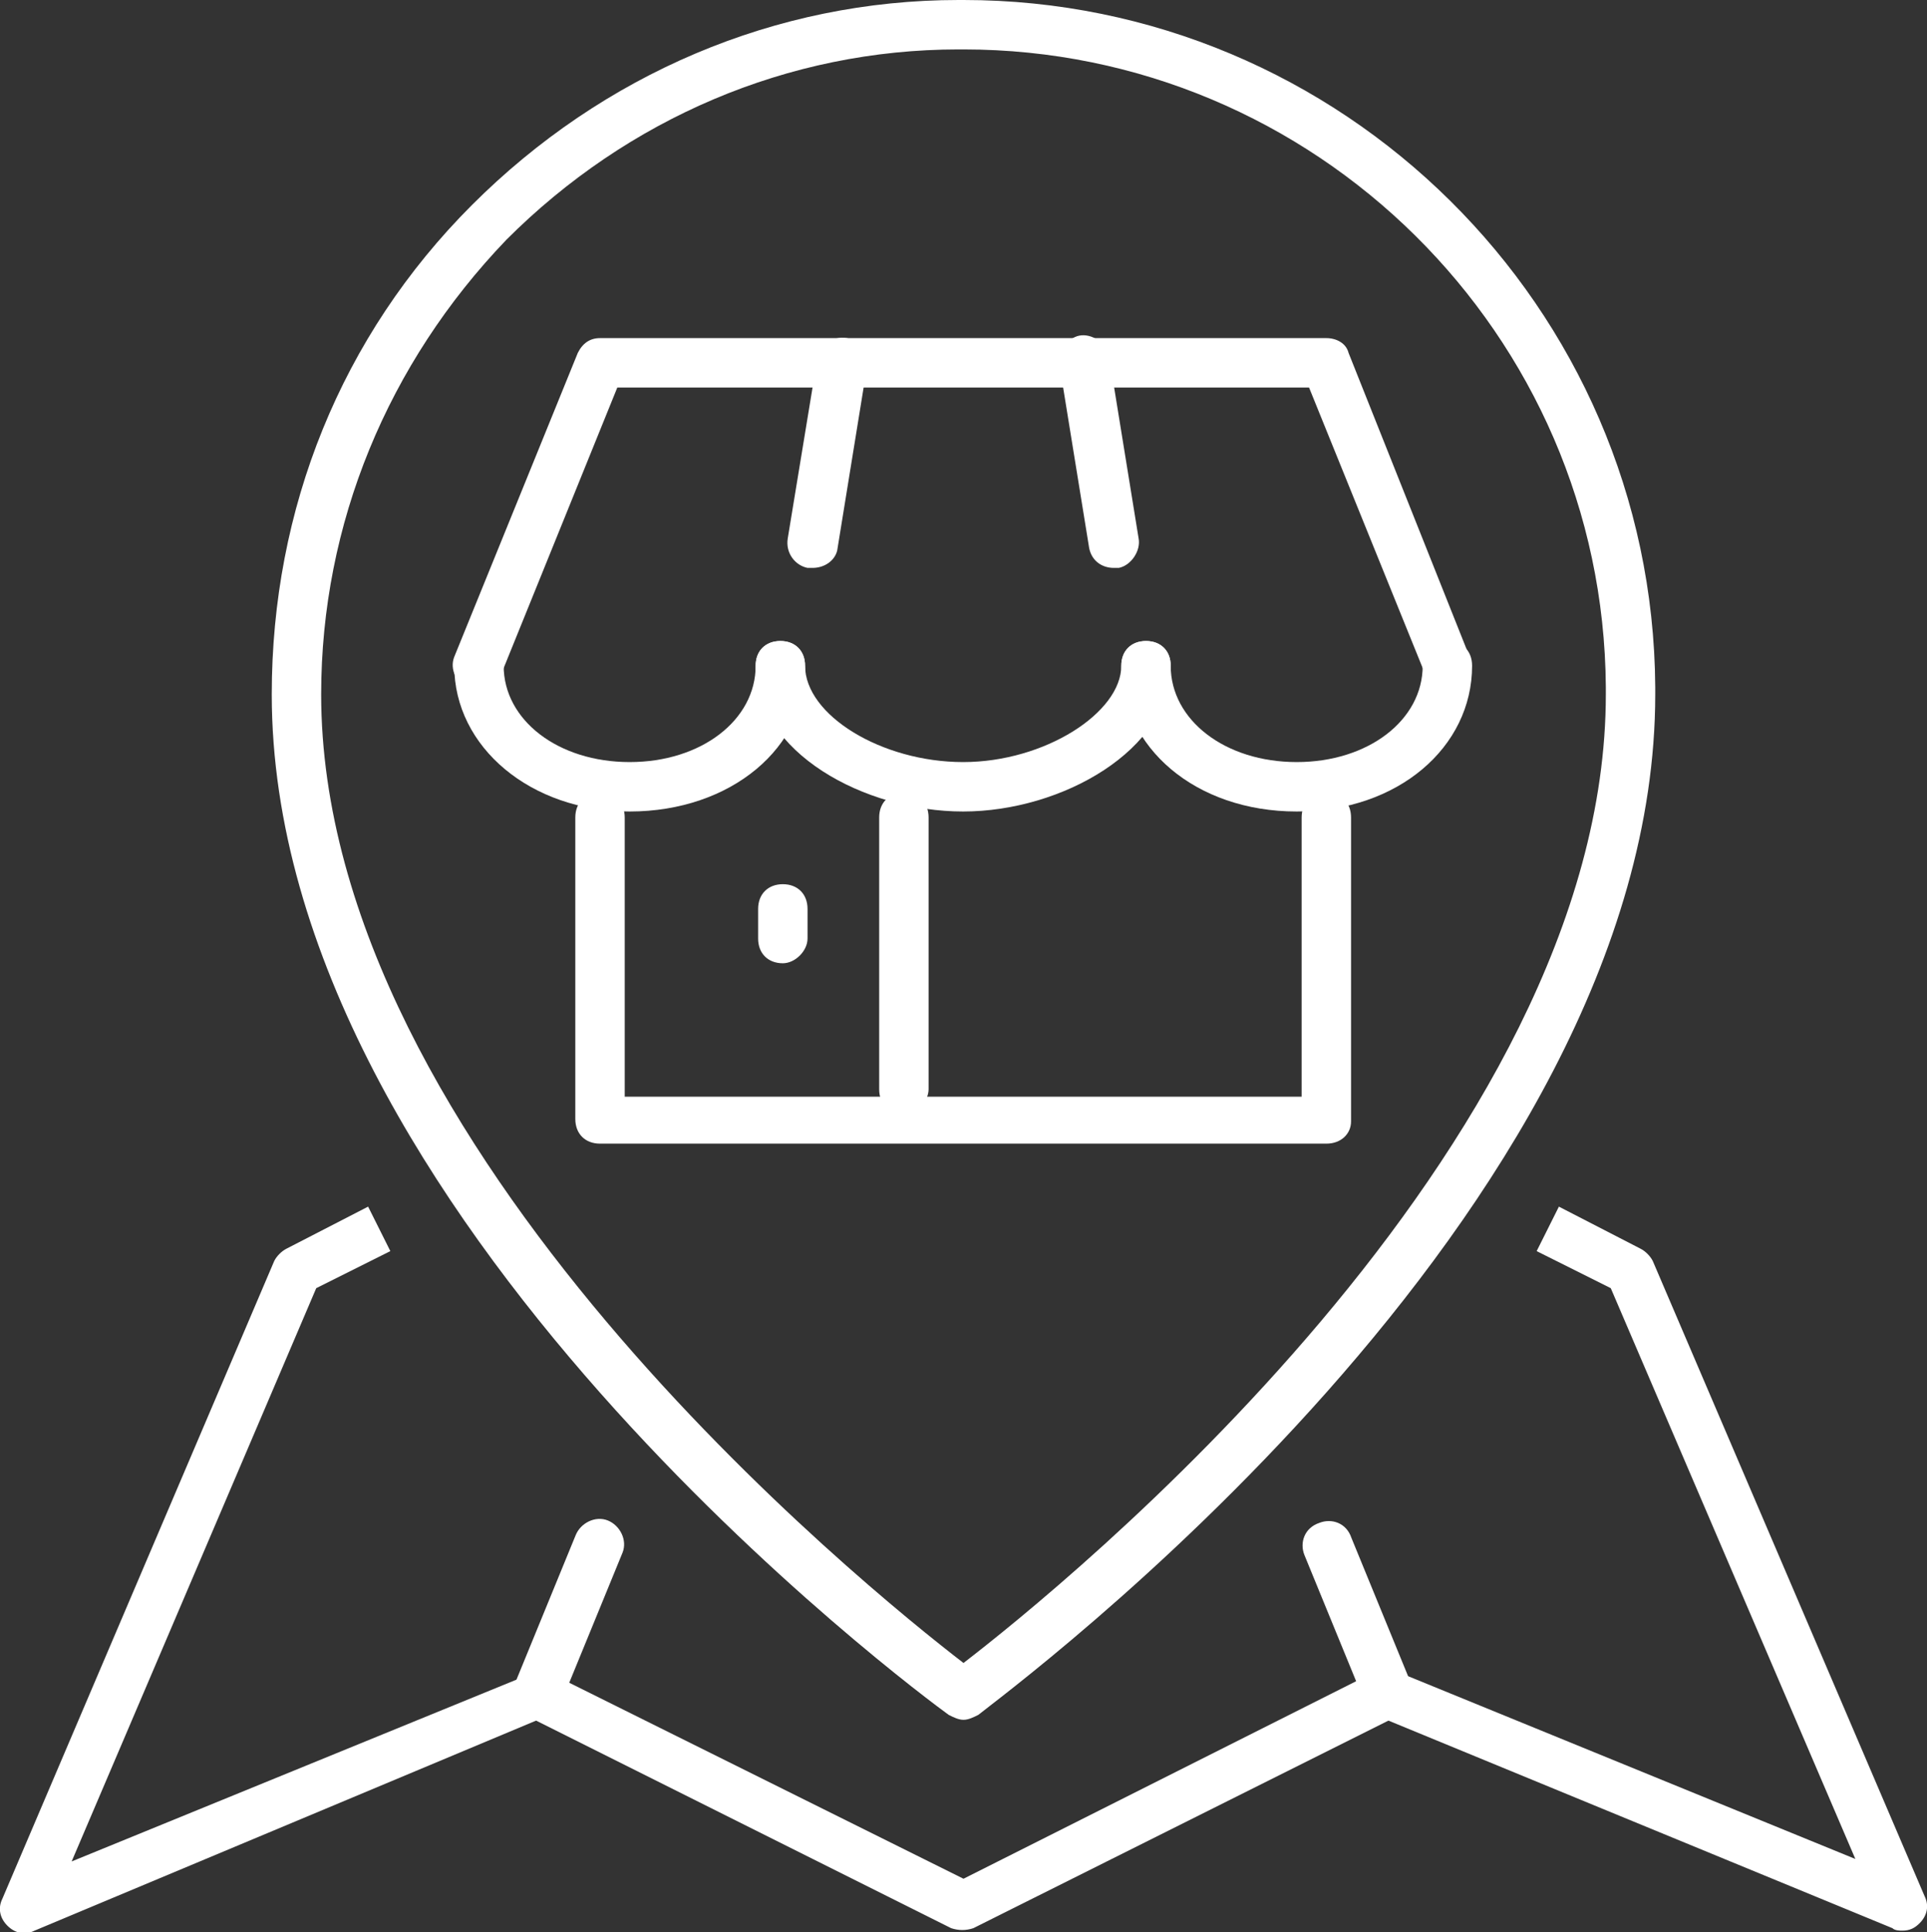
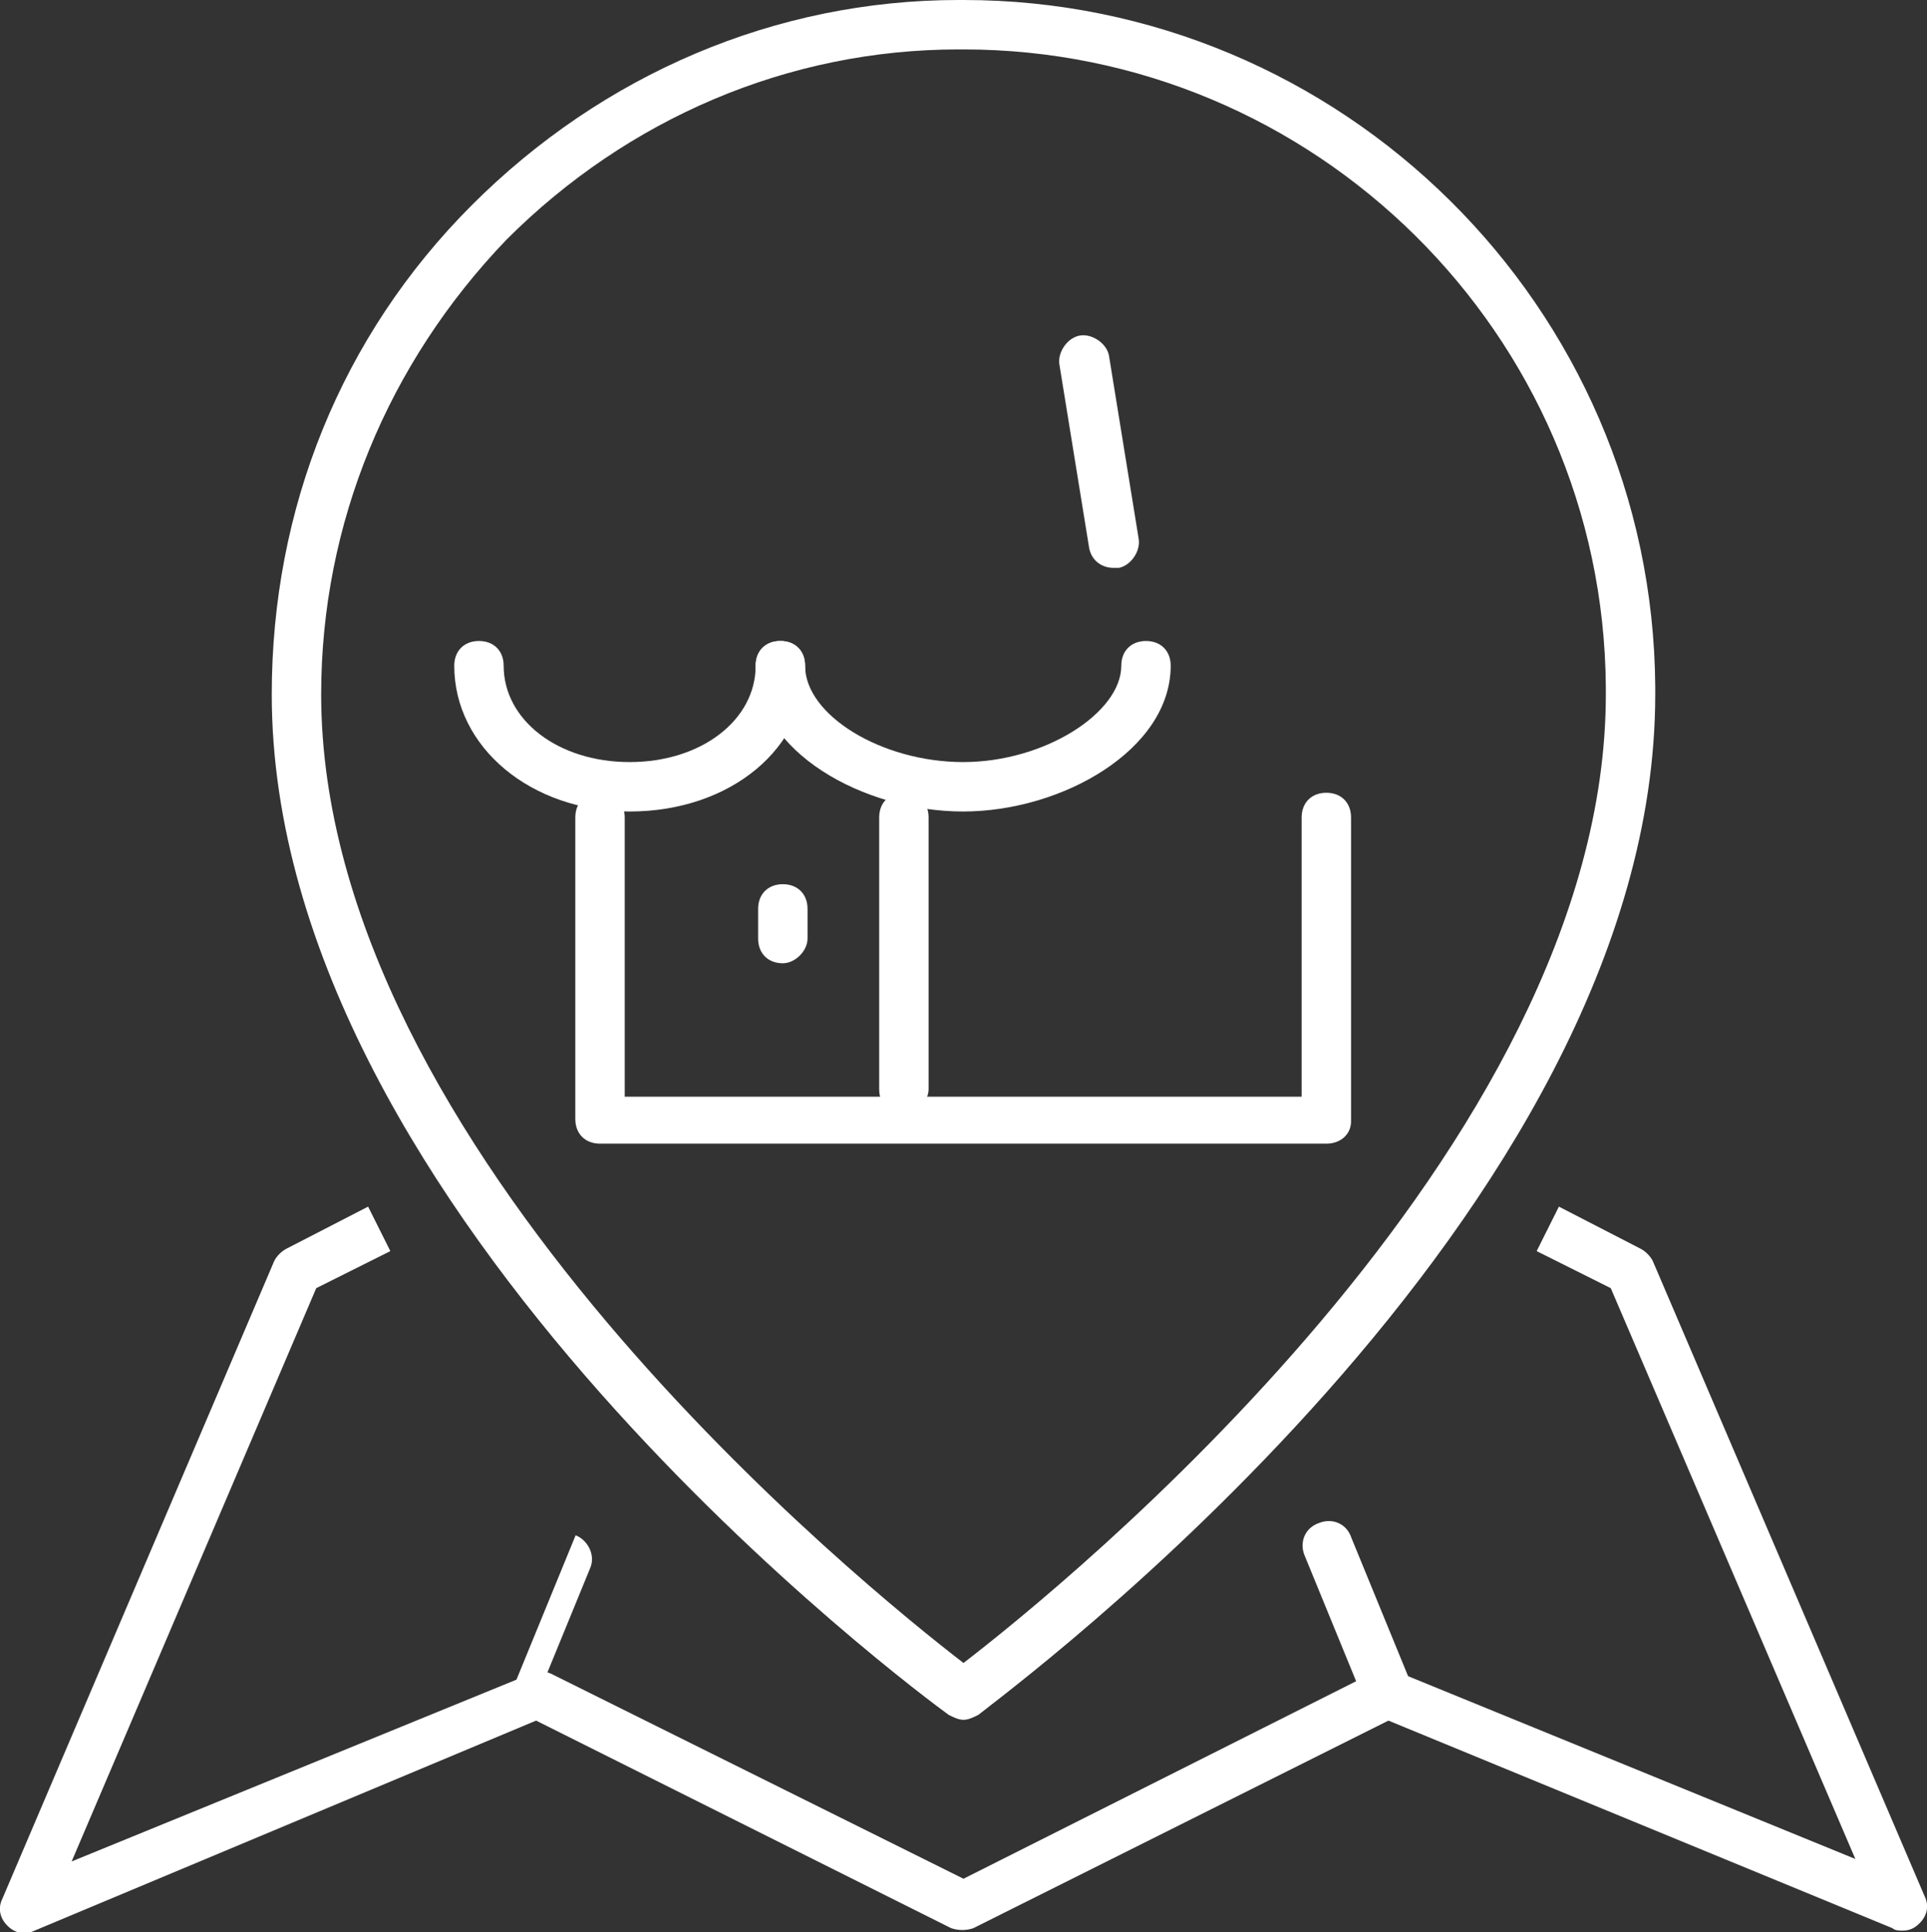
<svg xmlns="http://www.w3.org/2000/svg" viewBox="0 0 78 78.2">
  <rect x="0" y="0" width="78" height="78.2" fill="#333333" stroke="none" />
  <style type="text/css">
	.st0{fill:#FFFFFF;}
</style>
  <g id="store_location" transform="translate(1 1)">
    <g id="Group_1833" transform="translate(18.387 13.483)">
      <g id="Group_1832" transform="translate(0 0)">
        <g id="Path_11186">
-           <path class="st0" d="M39.2,13.4c-0.4,0-0.8-0.2-0.9-0.6L33.6,1.2H5.6L0.9,12.8c-0.2,0.5-0.8,0.8-1.3,0.6      c-0.5-0.2-0.8-0.8-0.6-1.3L4-0.2c0.2-0.4,0.5-0.6,0.9-0.6h29.4c0.4,0,0.8,0.2,0.9,0.6l4.9,12.3c0.2,0.5,0,1.1-0.6,1.3      C39.5,13.4,39.3,13.4,39.2,13.4z" />
-         </g>
+           </g>
        <g id="Group_1831" transform="translate(0 12.258)">
          <g id="Path_11187">
            <path class="st0" d="M6.1,6.1C2.1,6.1-1,3.5-1,0.2c0-0.6,0.4-1,1-1s1,0.4,1,1c0,2.2,2.2,3.9,5.1,3.9s5.1-1.7,5.1-3.9       c0-0.6,0.4-1,1-1s1,0.4,1,1C13.3,3.5,10.2,6.1,6.1,6.1z" />
          </g>
          <g id="Path_11188">
            <path class="st0" d="M19.6,6.1c-4,0-8.4-2.4-8.4-5.9c0-0.6,0.4-1,1-1s1,0.4,1,1c0,2,3.1,3.9,6.4,3.9S26,2.1,26,0.2       c0-0.6,0.4-1,1-1s1,0.4,1,1C28,3.6,23.6,6.1,19.6,6.1z" />
          </g>
          <g id="Path_11189">
-             <path class="st0" d="M33.1,6.1C29,6.1,26,3.5,26,0.2c0-0.6,0.4-1,1-1s1,0.4,1,1c0,2.2,2.2,3.9,5.1,3.9s5.1-1.7,5.1-3.9       c0-0.6,0.4-1,1-1s1,0.4,1,1C40.2,3.5,37.2,6.1,33.1,6.1z" />
-           </g>
+             </g>
        </g>
        <g id="Line_185">
-           <path class="st0" d="M13.5,8.5c-0.1,0-0.1,0-0.2,0c-0.5-0.1-0.9-0.6-0.8-1.2L13.7,0c0.1-0.5,0.6-0.9,1.2-0.8      c0.5,0.1,0.9,0.6,0.8,1.2l-1.2,7.4C14.4,8.2,14,8.5,13.5,8.5z" />
-         </g>
+           </g>
        <g id="Line_186">
          <path class="st0" d="M25.7,8.5c-0.5,0-0.9-0.3-1-0.8l-1.2-7.4c-0.1-0.5,0.3-1.1,0.8-1.2c0.5-0.1,1.1,0.3,1.2,0.8l1.2,7.4      c0.1,0.5-0.3,1.1-0.8,1.2C25.9,8.5,25.8,8.5,25.7,8.5z" />
        </g>
      </g>
      <g id="Path_11190">
        <path class="st0" d="M34.3,31.8H4.9c-0.6,0-1-0.4-1-1V18.6c0-0.6,0.4-1,1-1s1,0.4,1,1v11.3h27.4V18.6c0-0.6,0.4-1,1-1s1,0.4,1,1     v12.3C35.3,31.4,34.9,31.8,34.3,31.8z" />
      </g>
      <g id="Line_187">
        <path class="st0" d="M17.2,30.6c-0.6,0-1-0.4-1-1v-11c0-0.6,0.4-1,1-1s1,0.4,1,1v11C18.2,30.1,17.7,30.6,17.2,30.6z" />
      </g>
      <g id="Line_188">
        <path class="st0" d="M12.3,24.5c-0.6,0-1-0.4-1-1v-1.2c0-0.6,0.4-1,1-1s1,0.4,1,1v1.2C13.3,24,12.8,24.5,12.3,24.5z" />
      </g>
    </g>
    <g id="Path_11191">
      <path class="st0" d="M38,68.6c-0.2,0-0.4-0.1-0.6-0.2C36.3,67.6,10,48.2,10,27.1c0-7.5,2.8-14.5,8.1-19.8C23.4,2,30.4-1,37.8-1    c0.1,0,0.1,0,0.2,0c15.3,0,27.9,12.4,28,27.8v0.3c0,21.1-26.3,40.4-27.4,41.3C38.4,68.5,38.2,68.6,38,68.6z M38,1    c-0.1,0-0.1,0-0.2,0c-6.9,0-13.4,2.8-18.3,7.7C14.7,13.7,12,20.2,12,27.1c0,18.4,22.1,36.2,26,39.2c3.9-3,26-20.8,26-39.2    c0,0,0,0,0,0v-0.3C63.9,12.5,52.2,1,38,1z" />
    </g>
    <g id="_Grupo_" transform="translate(0 49.032)">
      <g id="Line_189">
-         <path class="st0" d="M20.8,19.6c-0.1,0-0.2,0-0.4-0.1c-0.5-0.2-0.8-0.8-0.6-1.3l2.5-6.1c0.2-0.5,0.8-0.8,1.3-0.6     c0.5,0.2,0.8,0.8,0.6,1.3l-2.5,6.1C21.6,19.3,21.2,19.6,20.8,19.6z" />
+         <path class="st0" d="M20.8,19.6c-0.1,0-0.2,0-0.4-0.1c-0.5-0.2-0.8-0.8-0.6-1.3l2.5-6.1c0.5,0.2,0.8,0.8,0.6,1.3l-2.5,6.1C21.6,19.3,21.2,19.6,20.8,19.6z" />
      </g>
      <g id="Line_190">
        <path class="st0" d="M55.2,19.6c-0.4,0-0.8-0.2-0.9-0.6l-2.5-6.1c-0.2-0.5,0-1.1,0.6-1.3c0.5-0.2,1.1,0,1.3,0.6l2.5,6.1     c0.2,0.5,0,1.1-0.6,1.3C55.4,19.5,55.3,19.6,55.2,19.6z" />
      </g>
      <g id="Path_11192">
        <path class="st0" d="M76,28.1c-0.1,0-0.3,0-0.4-0.1l-20.4-8.4L38.4,28c-0.3,0.1-0.6,0.1-0.9,0l-16.8-8.4L0.4,28.1     c-0.4,0.2-0.8,0.1-1.1-0.2c-0.3-0.3-0.4-0.7-0.2-1.1L10.1,1c0.1-0.2,0.3-0.4,0.5-0.5l3.3-1.7l0.9,1.8l-3,1.5L1.9,25.3l18.6-7.6     c0.3-0.1,0.6-0.1,0.8,0L38,26l16.7-8.4c0.3-0.1,0.6-0.1,0.8,0l18.6,7.6L64.2,2.1l-3-1.5l0.9-1.8l3.3,1.7c0.2,0.1,0.4,0.3,0.5,0.5     l11,25.7c0.2,0.4,0.1,0.8-0.2,1.1C76.5,28,76.3,28.1,76,28.1z" />
      </g>
    </g>
  </g>
</svg>